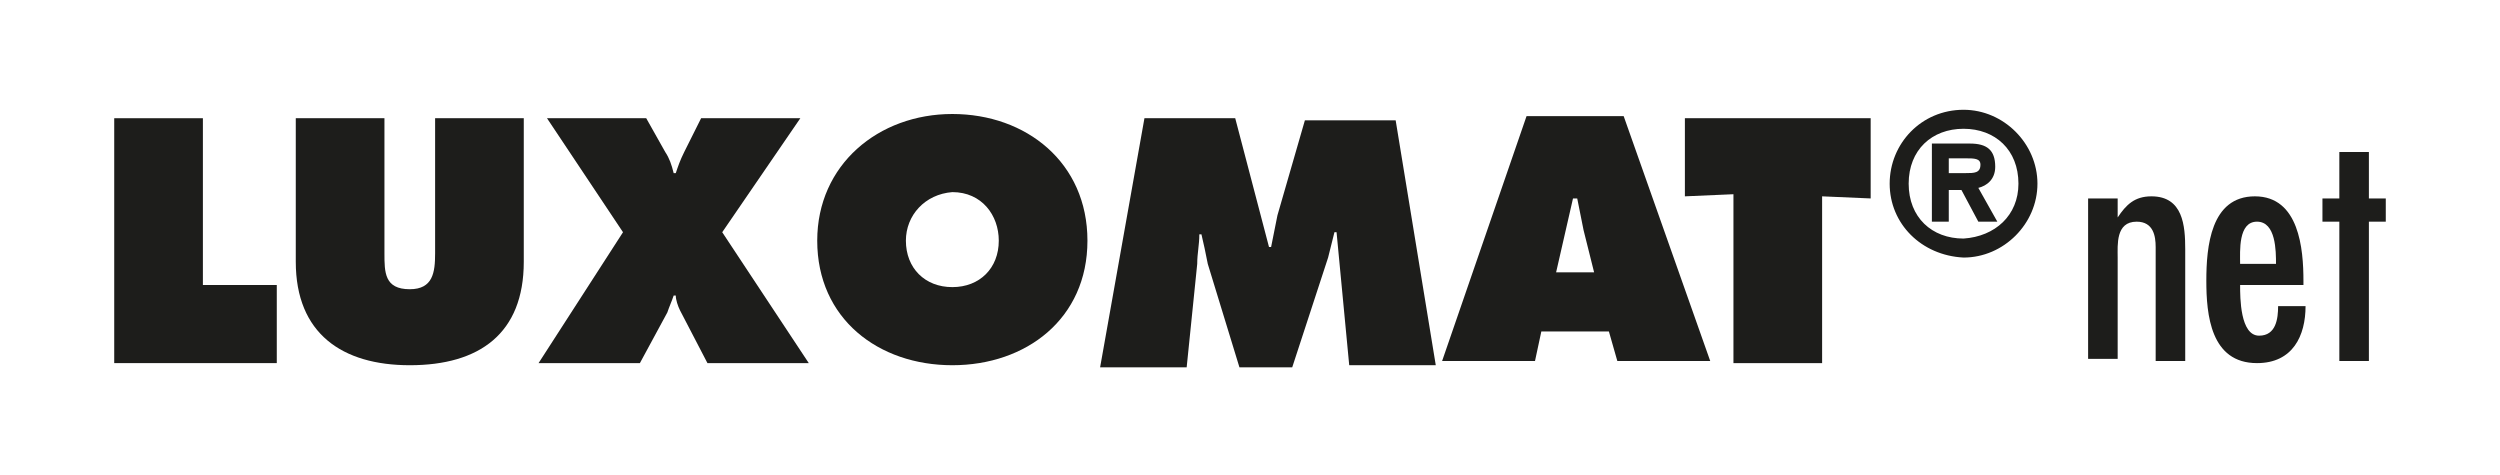
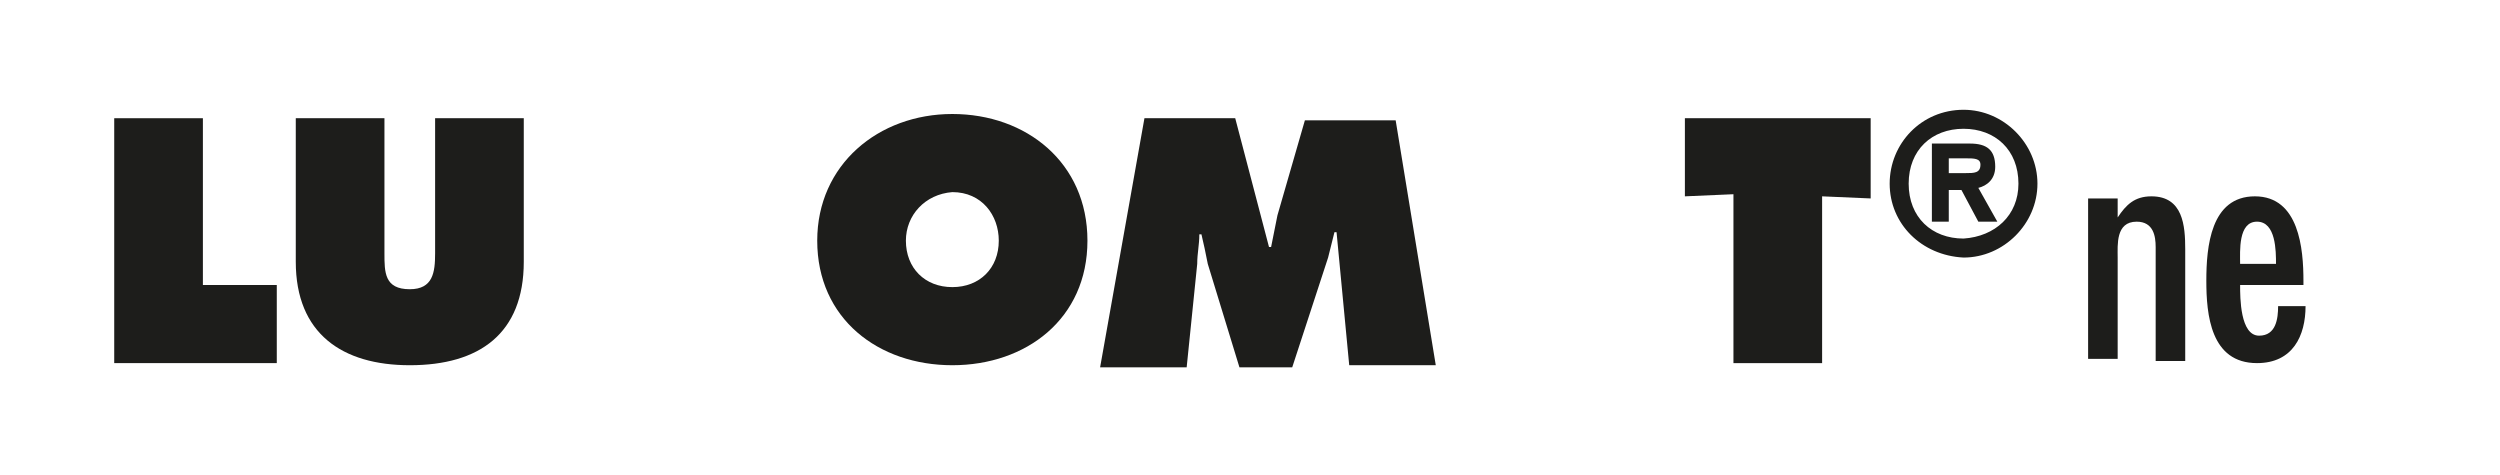
<svg xmlns="http://www.w3.org/2000/svg" version="1.1" id="Ebene_1" x="0px" y="0px" viewBox="0 0 118 22.5" style="enable-background:new 0 0 118 22.5;" xml:space="preserve" width="300" height="57">
  <style type="text/css">
	.st0{fill:#1D1D1B;}
</style>
  <g>
    <path class="st0" d="M5.2,5.6h4.2v7.9h3.5v3.7H5.2V5.6z" />
    <path class="st0" d="M24.6,5.6v6.8c0,3.4-2.1,4.9-5.4,4.9c-3.2,0-5.4-1.5-5.4-4.9V5.6h4.2V12c0,0.9,0,1.7,1.2,1.7   c1.1,0,1.2-0.8,1.2-1.7V5.6H24.6z" />
-     <path class="st0" d="M37.7,5.6L34,11l4.1,6.2h-4.8l-1.3-2.5c-0.1-0.2-0.2-0.5-0.2-0.7h-0.1c-0.1,0.3-0.2,0.5-0.3,0.8l-1.3,2.4h-4.8   l4-6.2l-3.6-5.4h4.7l0.9,1.6c0.2,0.3,0.3,0.6,0.4,1h0.1c0.1-0.3,0.2-0.6,0.4-1l0.8-1.6H37.7z" />
    <path class="st0" d="M51.3,11.4c0,3.7-2.9,5.9-6.4,5.9c-3.5,0-6.4-2.2-6.4-5.9c0-3.6,2.9-6,6.4-6C48.4,5.4,51.3,7.7,51.3,11.4z    M42.7,11.4c0,1.3,0.9,2.2,2.2,2.2c1.3,0,2.2-0.9,2.2-2.2c0-1.2-0.8-2.3-2.2-2.3C43.6,9.2,42.7,10.2,42.7,11.4z" />
    <path class="st0" d="M54,5.6h4.3l1.6,6.1h0.1c0.1-0.5,0.2-1,0.3-1.5l1.3-4.5h4.3l1.9,11.6h-4.1l-0.6-6.3h-0.1   c-0.1,0.4-0.2,0.8-0.3,1.2l-1.7,5.2h-2.5l-1.5-4.9c-0.1-0.5-0.2-1-0.3-1.4h-0.1c0,0.5-0.1,0.9-0.1,1.4l-0.5,4.9h-4.1L54,5.6z" />
-     <path class="st0" d="M72.5,17.1h-4.4l4-11.6h4.6l4.1,11.6h-4.4L76,15.7h-3.2L72.5,17.1z M75.3,12.9l-0.5-2c-0.1-0.5-0.2-1-0.3-1.5   h-0.2l-0.8,3.5H75.3z" />
    <path class="st0" d="M79.6,5.6h8.8v3.8l-2.3-0.1v7.9h-4.2V9.2l-2.3,0.1V5.6z" />
    <path class="st0" d="M89.3,8.7c0-1.9,1.5-3.5,3.5-3.5c1.9,0,3.5,1.6,3.5,3.5c0,1.9-1.6,3.5-3.5,3.5C90.8,12.1,89.3,10.6,89.3,8.7z    M95.4,8.7c0-1.6-1.1-2.6-2.6-2.6c-1.5,0-2.6,1-2.6,2.6c0,1.6,1.1,2.6,2.6,2.6C94.3,11.2,95.4,10.2,95.4,8.7z M94.4,10.5h-0.9   l-0.8-1.5h-0.6v1.5h-0.8V6.8h1.8c0.8,0,1.2,0.3,1.2,1.1c0,0.6-0.4,0.9-0.8,1L94.4,10.5z M92.9,8.2c0.4,0,0.7,0,0.7-0.4   c0-0.3-0.3-0.3-0.7-0.3h-0.8v0.7H92.9z" />
    <path class="st0" d="M100.1,10.3L100.1,10.3c0.4-0.6,0.8-1,1.6-1c1.5,0,1.6,1.4,1.6,2.5v5.3h-1.4v-5.4c0-0.5-0.1-1.2-0.9-1.2   c-1,0-0.9,1.1-0.9,1.7v4.8h-1.4V9.4h1.4V10.3z" />
-     <path class="st0" d="M105.9,13.5c0,0.6,0,2.4,0.9,2.4c0.8,0,0.9-0.8,0.9-1.4h1.3c0,1.4-0.6,2.7-2.3,2.7c-2.2,0-2.4-2.3-2.4-3.9   c0-1.6,0.2-4,2.3-4c2.1,0,2.3,2.5,2.3,4v0.2H105.9z M107.6,12.5c0-0.6,0-2-0.9-2c-0.9,0-0.8,1.4-0.8,2H107.6z" />
-     <path class="st0" d="M112,7.2v2.2h0.8v1.1H112v6.6h-1.4v-6.6h-0.8V9.4h0.8V7.2H112z" />
+     <path class="st0" d="M105.9,13.5c0,0.6,0,2.4,0.9,2.4c0.8,0,0.9-0.8,0.9-1.4h1.3c0,1.4-0.6,2.7-2.3,2.7c-2.2,0-2.4-2.3-2.4-3.9   c0-1.6,0.2-4,2.3-4c2.1,0,2.3,2.5,2.3,4v0.2H105.9M107.6,12.5c0-0.6,0-2-0.9-2c-0.9,0-0.8,1.4-0.8,2H107.6z" />
  </g>
</svg>